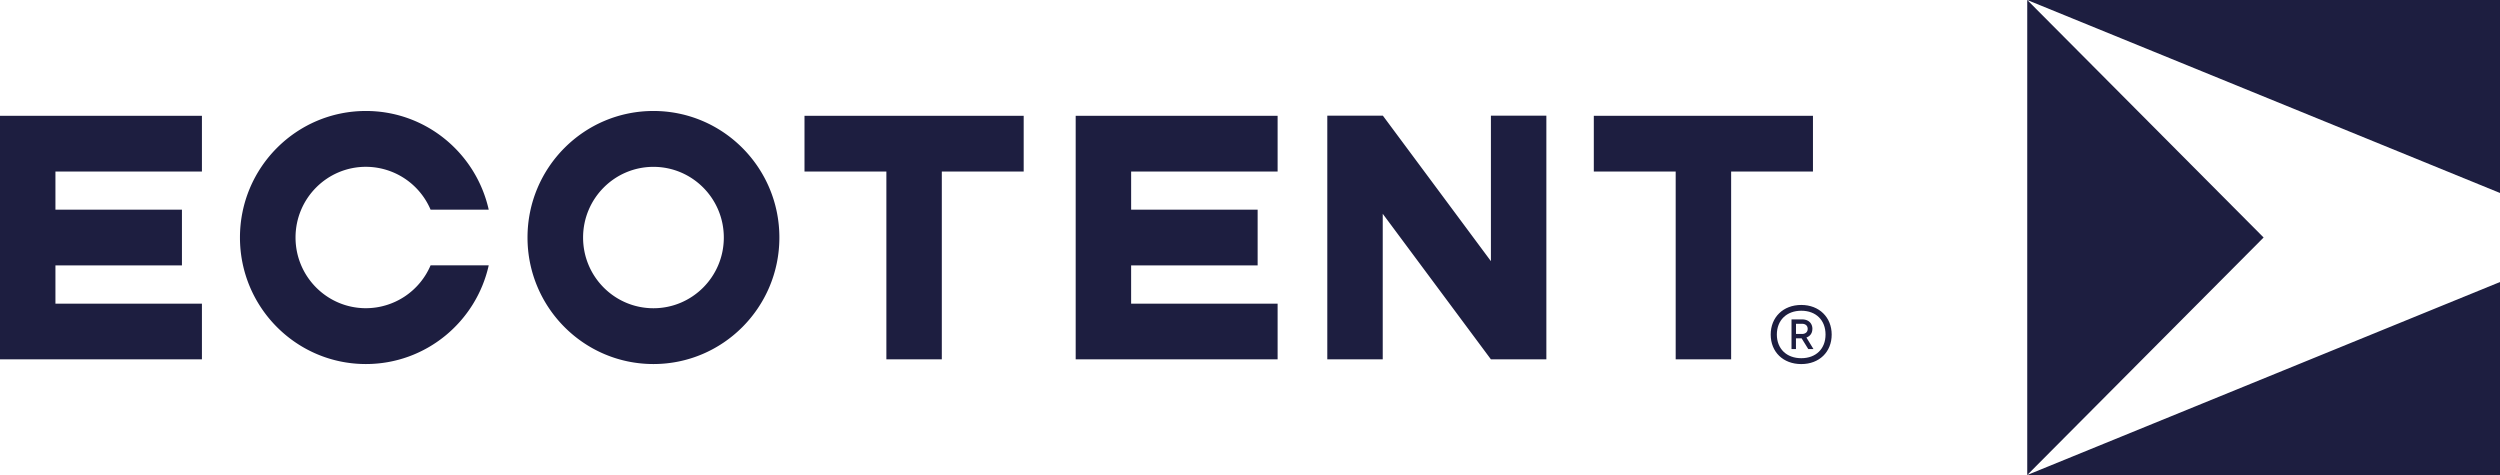
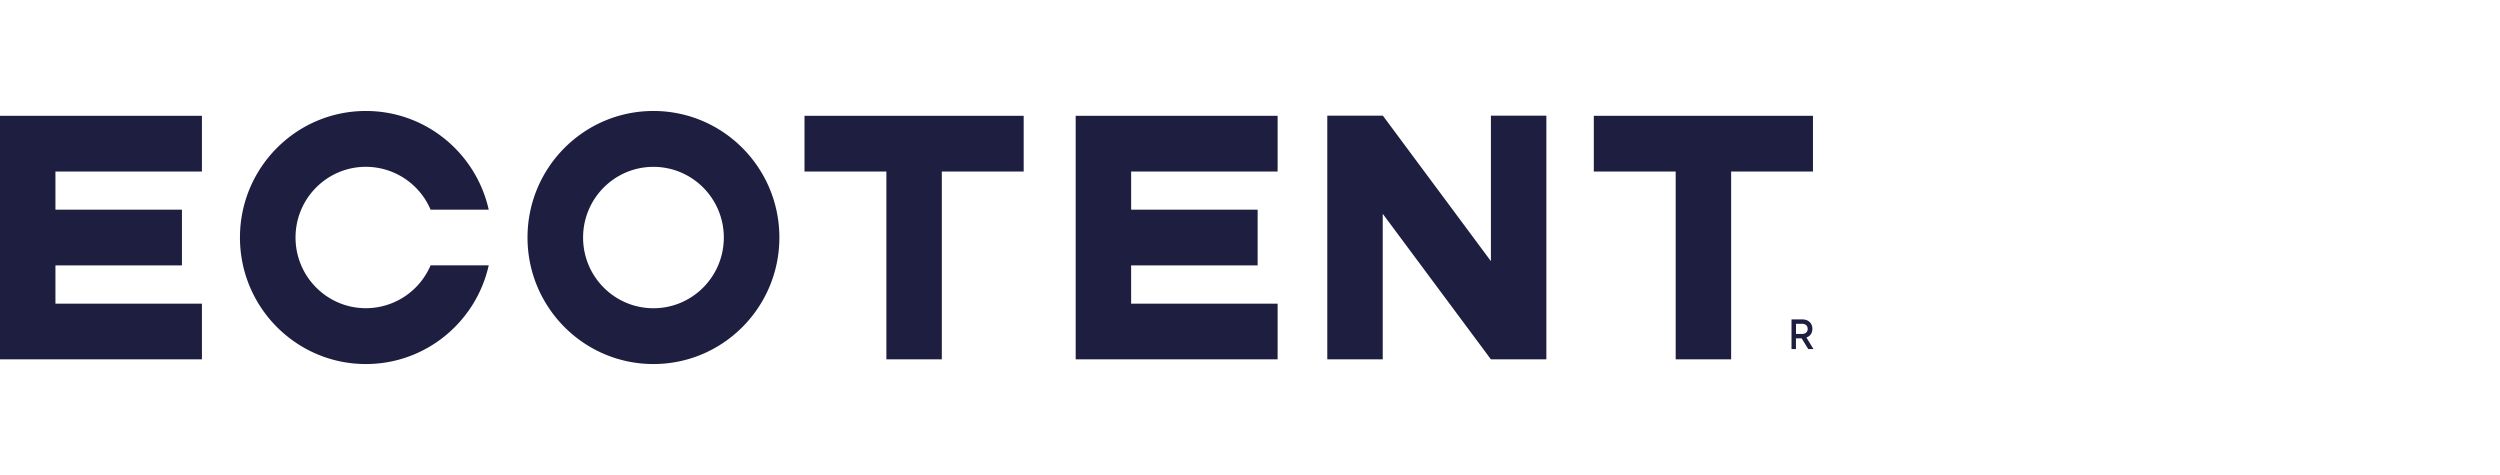
<svg xmlns="http://www.w3.org/2000/svg" width="200" height="38" fill="none">
  <g fill="#1D1E40" clip-path="url(#a)">
    <path d="M52.275 8.878C46.71 8.878 42.201 13.41 42.201 19c0 5.59 4.512 10.123 10.074 10.123 5.563 0 10.075-4.534 10.075-10.123 0-5.589-4.512-10.122-10.075-10.122Zm0 15.781c-3.109 0-5.628-2.531-5.628-5.655s2.52-5.656 5.628-5.656c3.11 0 5.63 2.532 5.63 5.656 0 3.124-2.52 5.655-5.63 5.655ZM29.271 13.345a5.632 5.632 0 0 1 5.176 3.429h4.651c-1.012-4.52-5.025-7.896-9.826-7.896-5.567 0-10.075 4.533-10.075 10.122 0 5.59 4.512 10.123 10.075 10.123 4.801 0 8.818-3.377 9.826-7.896h-4.651a5.632 5.632 0 0 1-5.176 3.429c-3.109 0-5.628-2.532-5.628-5.656 0-3.124 2.52-5.655 5.628-5.655ZM0 28.747h16.154v-4.456H4.435v-3.06h10.12v-4.457H4.435V13.72h11.719V9.264H0v19.483ZM145.037 9.264h-17.532v4.456h6.55v15.027h4.436V13.72h6.546V9.264ZM64.36 13.72h6.55v15.027h4.435V13.72h6.55V9.264H64.36v4.456ZM86.055 28.747h16.154v-4.456H90.49v-3.06h10.121v-4.457h-10.12V13.72h11.718V9.264H86.055v19.483ZM119.277 9.253l-.004.007v11.633l-8.644-11.64-.01.003-.004-.003h-4.424l-.007.007v19.487h4.435V17.103l8.654 11.644h4.436V9.26l-.007-.007h-4.425ZM144.992 26.31c0-.456-.328-.757-.802-.757h-.869v2.37h.356v-.856h.453l.531.856h.415l-.562-.922c.3-.109.475-.35.475-.69h.003Zm-.83.407h-.482v-.814h.482c.262 0 .453.144.453.407s-.191.407-.453.407Z" />
-     <path d="M144.103 24.396c-1.449 0-2.447.982-2.447 2.37 0 1.39.995 2.36 2.447 2.36 1.451 0 2.432-.981 2.432-2.36 0-1.377-.995-2.37-2.432-2.37Zm0 4.26c-1.18 0-1.955-.757-1.955-1.893 0-1.136.775-1.904 1.955-1.904 1.179 0 1.94.758 1.94 1.904 0 1.147-.771 1.893-1.94 1.893ZM162.179 0v38l18.91-19-18.91-19ZM162.179 38H200V22.562L162.179 38ZM162.179 0 200 15.438V0h-37.821Z" />
  </g>
  <defs>
    <clipPath id="a">
      <path fill="#fff" d="M0 0h200v38H0z" />
    </clipPath>
  </defs>
</svg>